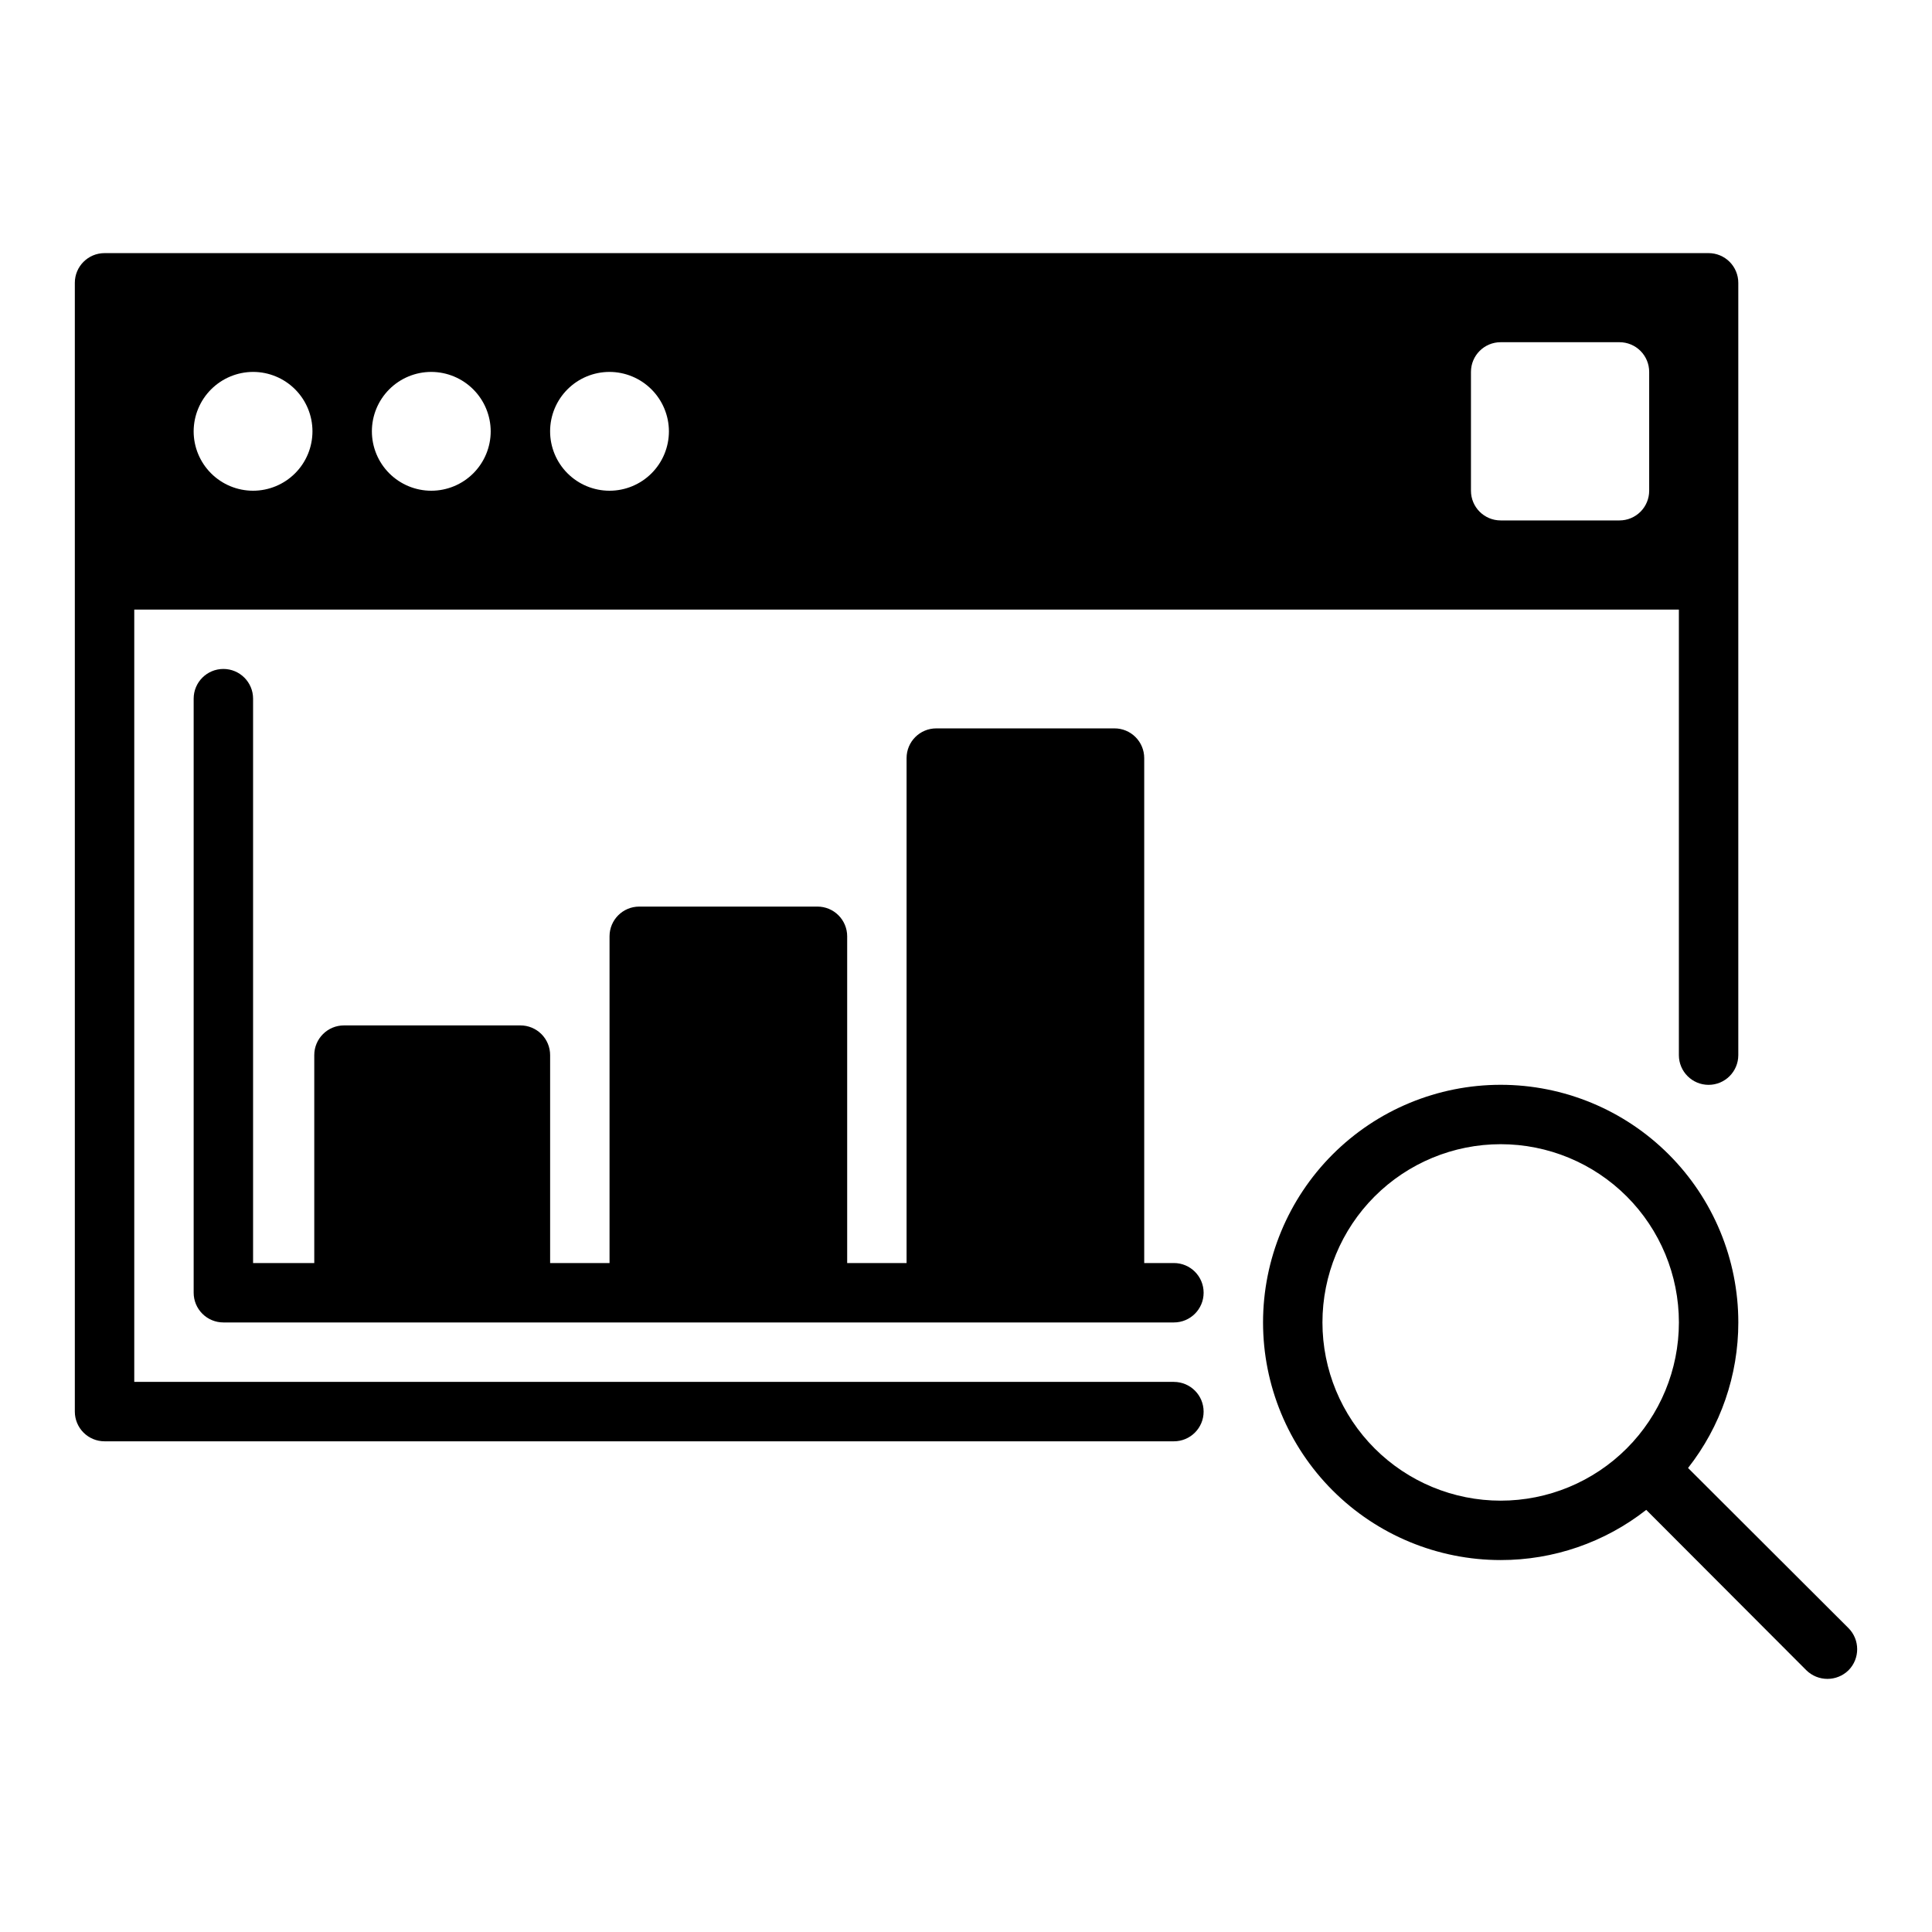
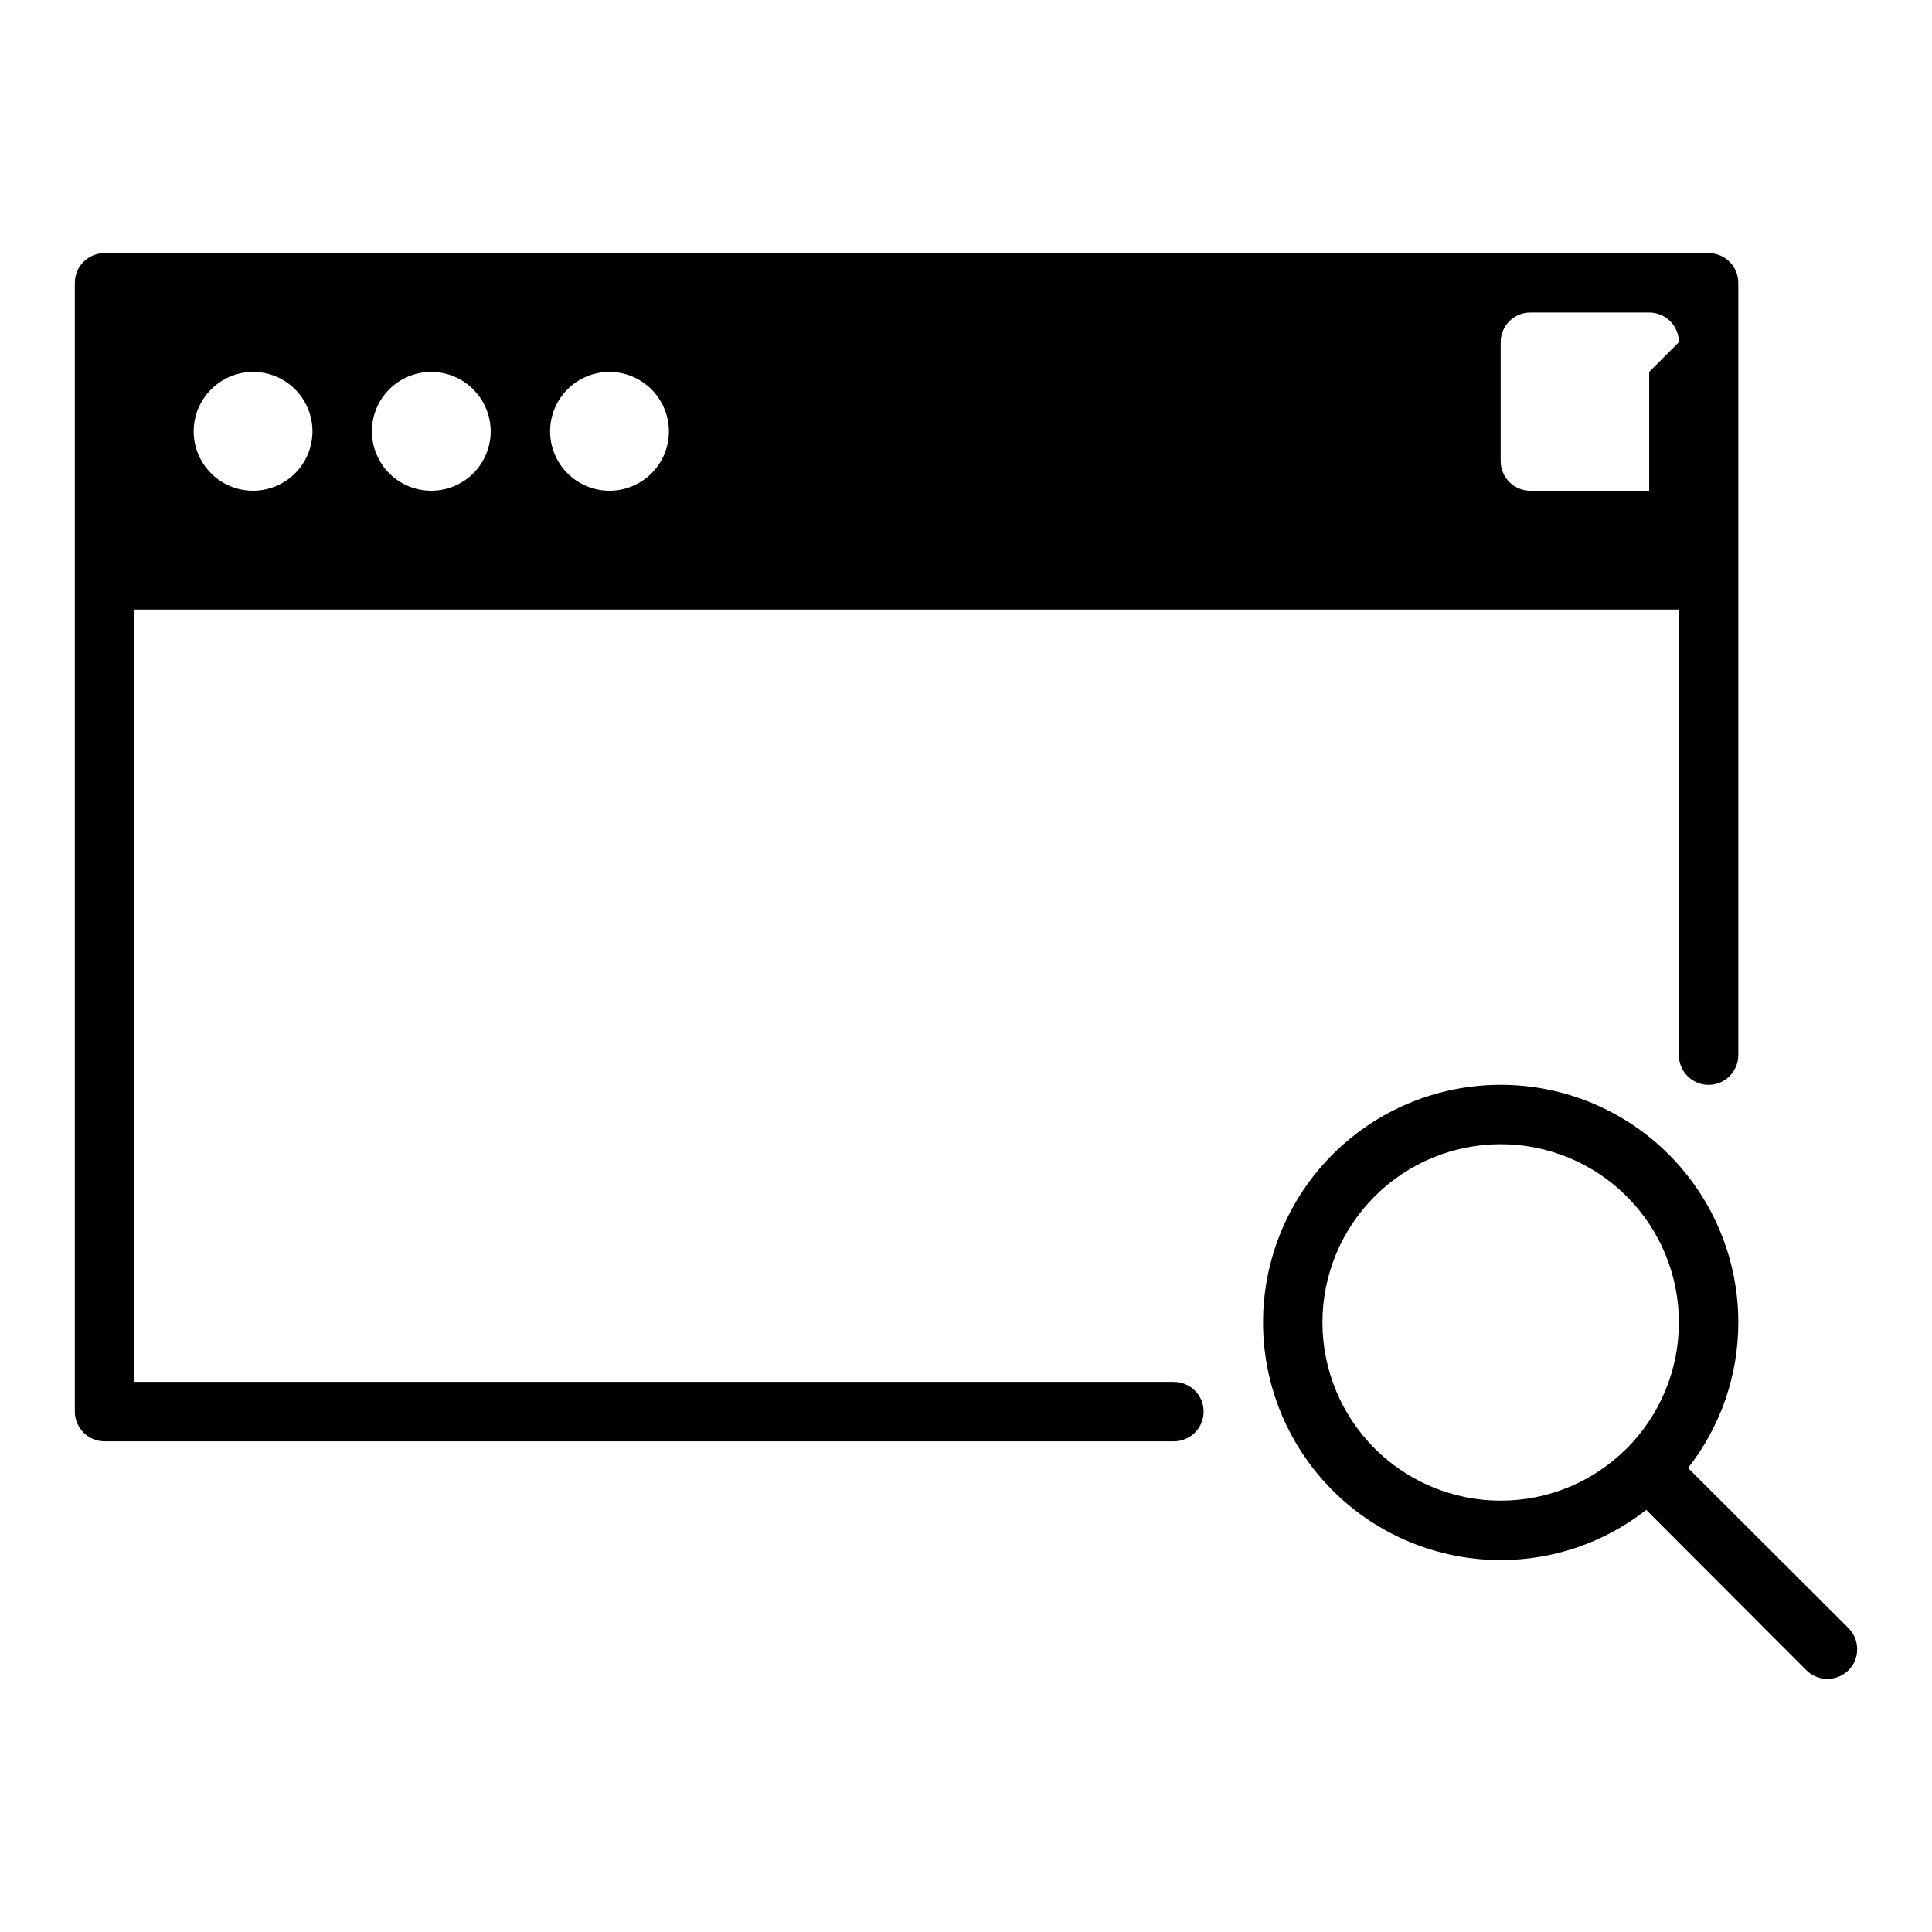
<svg xmlns="http://www.w3.org/2000/svg" fill="#000000" width="800px" height="800px" version="1.1" viewBox="144 144 512 512">
  <g>
-     <path d="m455.1 478.72h-7.871v-133.82c0-2.09-0.828-4.09-2.305-5.566-1.477-1.477-3.481-2.305-5.566-2.305h-47.234c-4.348 0-7.871 3.523-7.871 7.871v133.82h-15.742v-86.594c0-2.086-0.832-4.09-2.309-5.566-1.477-1.477-3.477-2.305-5.566-2.305h-47.23c-4.348 0-7.871 3.523-7.871 7.871v86.594h-15.746v-55.105c0-2.086-0.828-4.09-2.305-5.566s-3.477-2.305-5.566-2.305h-46.758c-4.348 0-7.875 3.523-7.875 7.871v55.105h-16.215v-149.57c0-4.348-3.523-7.871-7.871-7.871-4.348 0-7.875 3.523-7.875 7.871v157.44c0 2.09 0.832 4.09 2.309 5.566 1.477 1.477 3.477 2.305 5.566 2.305h251.9c4.348 0 7.875-3.523 7.875-7.871s-3.527-7.871-7.875-7.871z" />
-     <path d="m455.1 510.21h-275.52v-204.67h409.34v118.08c0 4.348 3.527 7.875 7.875 7.875 4.348 0 7.871-3.527 7.871-7.875v-204.67c0-2.086-0.832-4.09-2.305-5.566-1.477-1.477-3.481-2.305-5.566-2.305h-425.09c-4.348 0-7.875 3.523-7.875 7.871v299.14c0 2.09 0.832 4.09 2.309 5.566 1.477 1.477 3.477 2.305 5.566 2.305h283.39c4.348 0 7.875-3.523 7.875-7.871s-3.527-7.871-7.875-7.871zm125.95-267.65v31.488c0 2.086-0.828 4.09-2.305 5.566-1.477 1.477-3.481 2.305-5.566 2.305h-31.488c-4.348 0-7.871-3.523-7.871-7.871v-31.488c0-4.348 3.523-7.871 7.871-7.871h31.488c2.086 0 4.09 0.828 5.566 2.305 1.477 1.477 2.305 3.477 2.305 5.566zm-259.78 15.742c0 4.176-1.656 8.18-4.609 11.133s-6.957 4.613-11.133 4.613c-4.176 0-8.18-1.66-11.133-4.613s-4.613-6.957-4.613-11.133 1.66-8.18 4.613-11.133 6.957-4.609 11.133-4.609c4.172 0.012 8.168 1.676 11.117 4.625 2.949 2.949 4.613 6.945 4.625 11.117zm-47.23 0c0 4.176-1.66 8.18-4.613 11.133s-6.957 4.613-11.133 4.613-8.18-1.66-11.133-4.613-4.609-6.957-4.609-11.133 1.656-8.18 4.609-11.133 6.957-4.609 11.133-4.609c4.172 0.012 8.172 1.676 11.121 4.625 2.949 2.949 4.613 6.945 4.625 11.117zm-62.977-15.742c4.176 0 8.18 1.656 11.133 4.609s4.609 6.957 4.609 11.133-1.656 8.18-4.609 11.133-6.957 4.613-11.133 4.613c-4.176 0-8.18-1.66-11.133-4.613s-4.613-6.957-4.613-11.133c0.016-4.172 1.676-8.168 4.625-11.117 2.953-2.949 6.949-4.613 11.121-4.625z" />
+     <path d="m455.1 510.21h-275.52v-204.67h409.34v118.08c0 4.348 3.527 7.875 7.875 7.875 4.348 0 7.871-3.527 7.871-7.875v-204.67c0-2.086-0.832-4.09-2.305-5.566-1.477-1.477-3.481-2.305-5.566-2.305h-425.09c-4.348 0-7.875 3.523-7.875 7.871v299.14c0 2.09 0.832 4.09 2.309 5.566 1.477 1.477 3.477 2.305 5.566 2.305h283.39c4.348 0 7.875-3.523 7.875-7.871s-3.527-7.871-7.875-7.871zm125.95-267.65v31.488h-31.488c-4.348 0-7.871-3.523-7.871-7.871v-31.488c0-4.348 3.523-7.871 7.871-7.871h31.488c2.086 0 4.09 0.828 5.566 2.305 1.477 1.477 2.305 3.477 2.305 5.566zm-259.78 15.742c0 4.176-1.656 8.18-4.609 11.133s-6.957 4.613-11.133 4.613c-4.176 0-8.18-1.66-11.133-4.613s-4.613-6.957-4.613-11.133 1.66-8.18 4.613-11.133 6.957-4.609 11.133-4.609c4.172 0.012 8.168 1.676 11.117 4.625 2.949 2.949 4.613 6.945 4.625 11.117zm-47.23 0c0 4.176-1.66 8.18-4.613 11.133s-6.957 4.613-11.133 4.613-8.18-1.66-11.133-4.613-4.609-6.957-4.609-11.133 1.656-8.18 4.609-11.133 6.957-4.609 11.133-4.609c4.172 0.012 8.172 1.676 11.121 4.625 2.949 2.949 4.613 6.945 4.625 11.117zm-62.977-15.742c4.176 0 8.18 1.656 11.133 4.609s4.609 6.957 4.609 11.133-1.656 8.18-4.609 11.133-6.957 4.613-11.133 4.613c-4.176 0-8.18-1.66-11.133-4.613s-4.613-6.957-4.613-11.133c0.016-4.172 1.676-8.168 4.625-11.117 2.953-2.949 6.949-4.613 11.121-4.625z" />
    <path d="m633.86 575.46-42.508-42.43c8.641-11 13.328-24.586 13.32-38.574 0-16.699-6.637-32.719-18.445-44.527-11.812-11.812-27.828-18.445-44.531-18.445-16.703 0-32.723 6.633-44.531 18.445-11.809 11.809-18.445 27.828-18.445 44.527 0 16.703 6.637 32.723 18.445 44.531 11.809 11.812 27.828 18.445 44.531 18.445 13.984 0.016 27.57-4.668 38.574-13.301l42.43 42.508c3.102 3.043 8.074 3.043 11.176 0 3.066-3.098 3.059-8.09-0.016-11.18zm-92.164-33.77c-12.527 0-24.539-4.977-33.398-13.836-8.859-8.855-13.836-20.871-13.836-33.398 0-12.523 4.977-24.539 13.836-33.395 8.859-8.859 20.871-13.836 33.398-13.836 12.527 0 24.539 4.977 33.398 13.836 8.855 8.855 13.832 20.871 13.832 33.395 0 12.527-4.977 24.543-13.832 33.398-8.859 8.859-20.871 13.836-33.398 13.836z" />
  </g>
</svg>